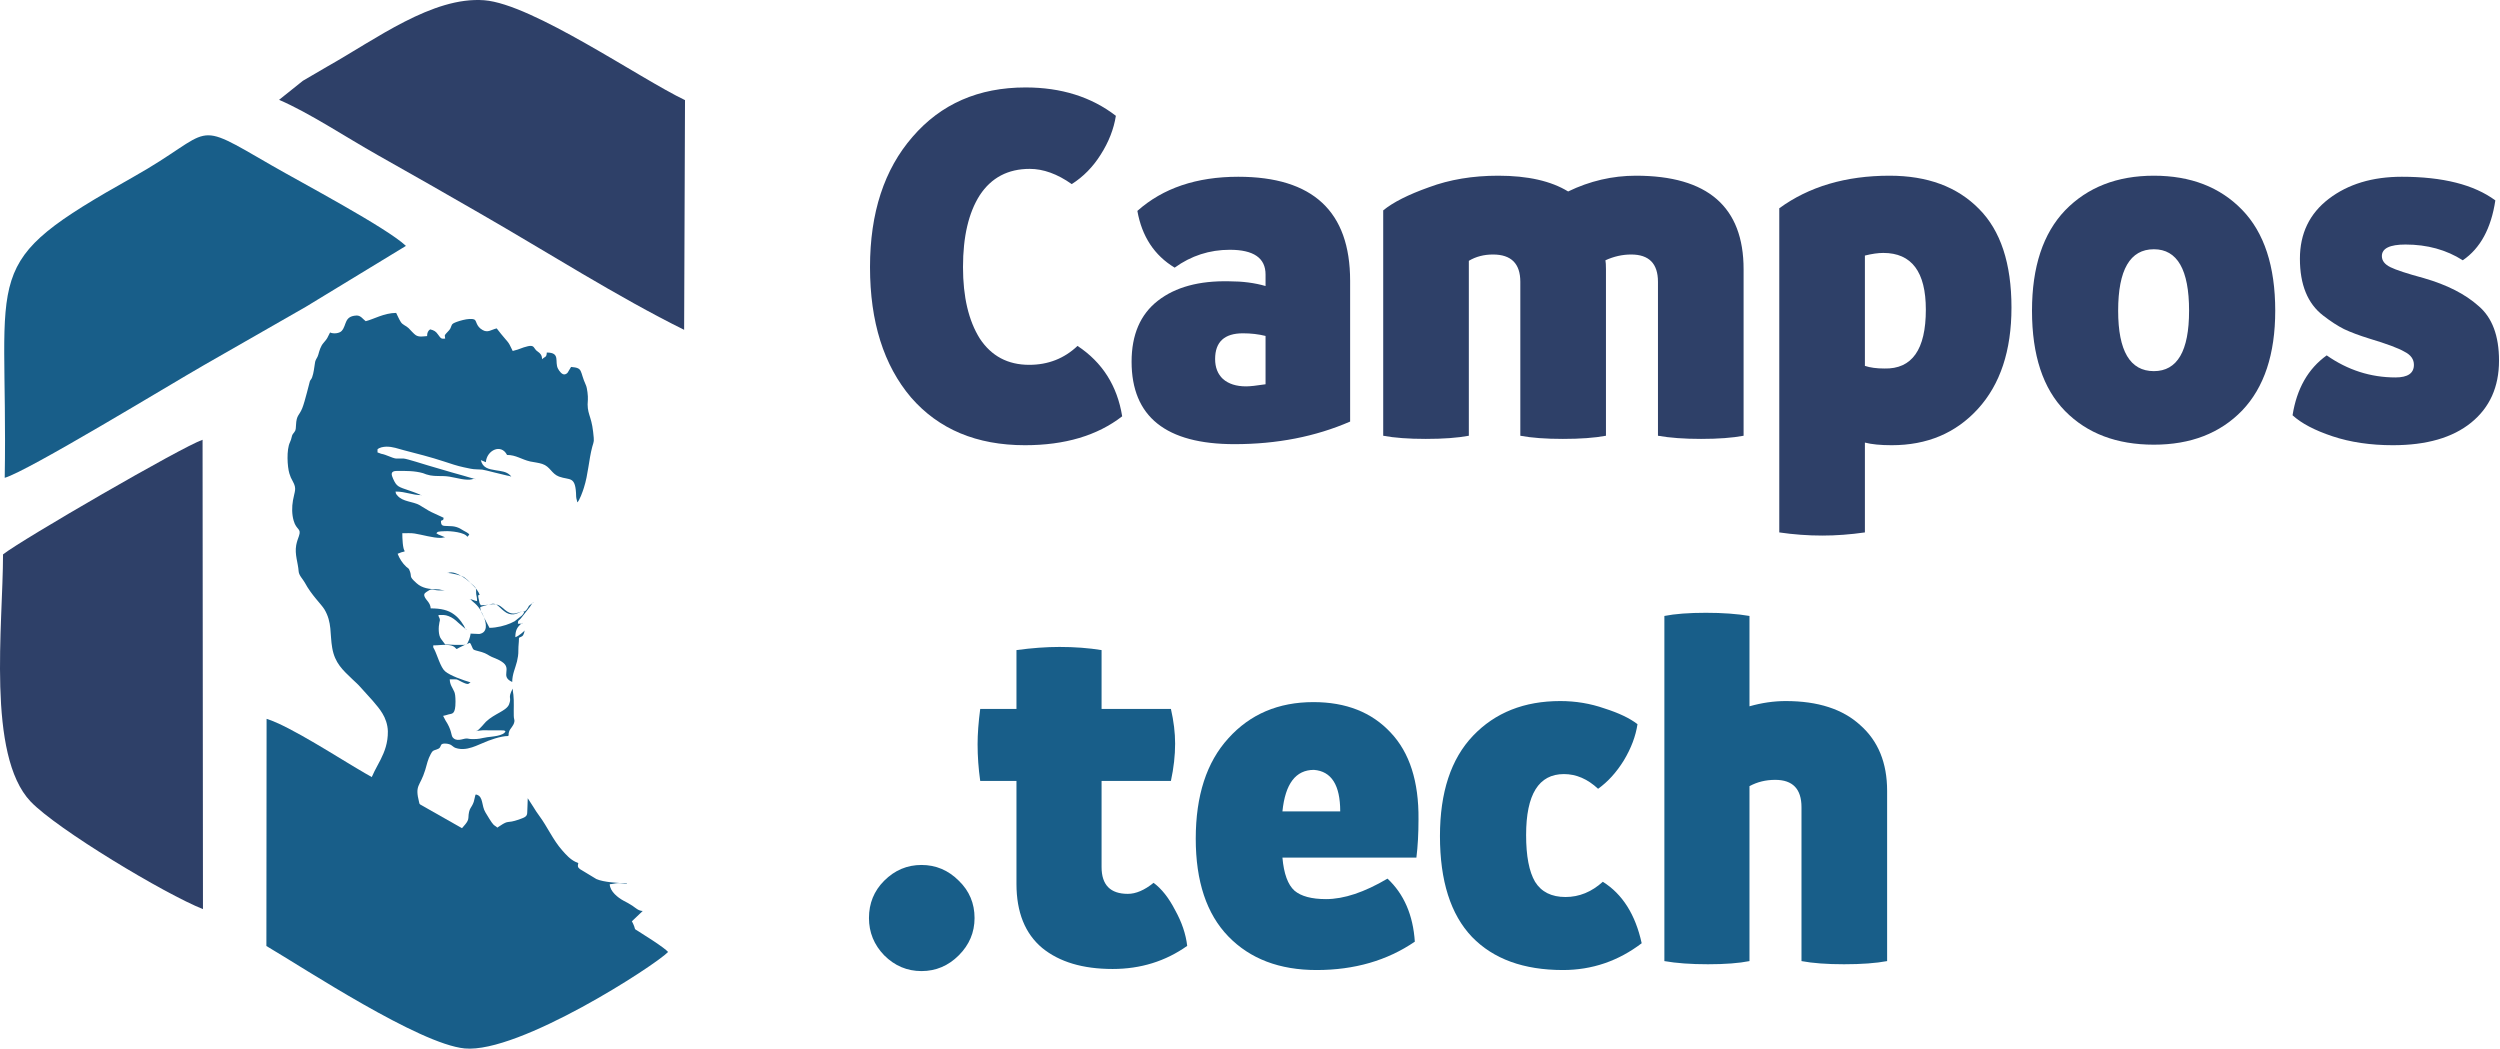
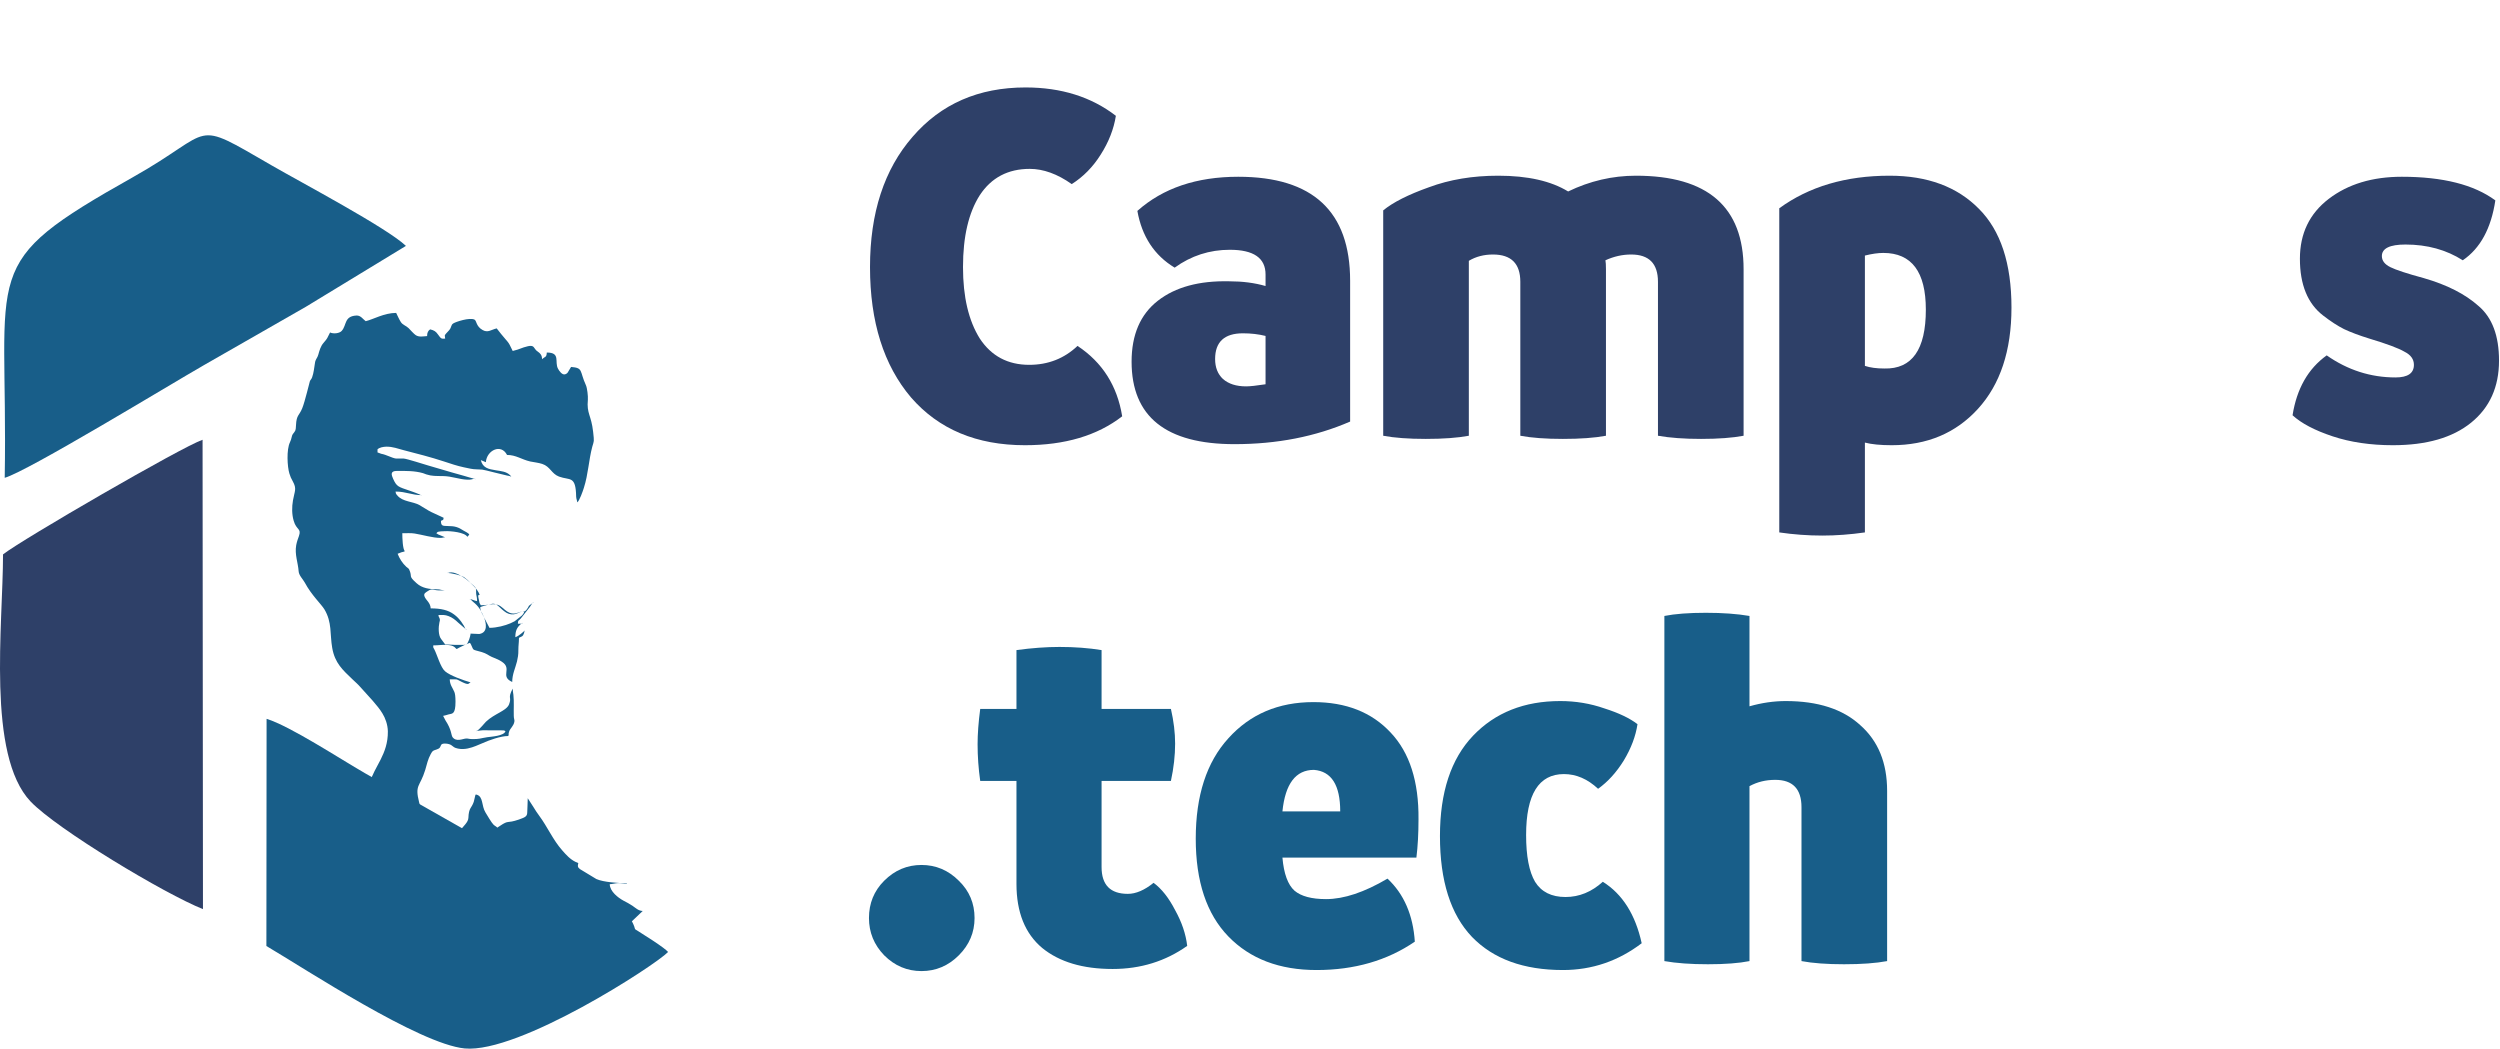
<svg xmlns="http://www.w3.org/2000/svg" width="596" height="250" viewBox="0 0 596 250" fill="none">
  <path fill-rule="evenodd" clip-rule="evenodd" d="M0.723 132.165C0.723 148.907 -3.216 180.011 7.296 191.086C13.612 197.708 39.32 213.143 48.387 216.734L48.294 104.839C43.423 106.494 5.268 128.598 0.723 132.165Z" fill="#2E4068" />
  <path fill-rule="evenodd" clip-rule="evenodd" d="M63.508 225.527C72.791 231.003 99.944 248.899 110.778 249.948C123.741 251.183 156.311 230.071 159.274 226.948C155.848 222.94 96.842 189.967 87.004 184.327C81.008 180.879 69.11 173.072 63.554 171.371L63.508 225.527Z" fill="#185E89" />
-   <path fill-rule="evenodd" clip-rule="evenodd" d="M66.532 23.799C73.865 26.975 82.106 32.493 90.115 37.014C98.542 41.743 106.504 46.311 114.512 50.924C130.249 59.966 147.29 70.816 163.097 78.629L163.306 23.869C152.574 18.745 126.92 0.94 115.443 0.059C103.128 -0.868 89.603 9.356 78.009 15.87C76.03 17.006 74.471 17.934 72.213 19.255L66.532 23.799Z" fill="#2E4068" />
  <path fill-rule="evenodd" clip-rule="evenodd" d="M1.124 113.911C6.646 112.335 40.447 91.726 48.626 87.043C56.296 82.639 65.099 77.631 72.885 73.157L96.774 58.622C92.2 54.287 71.984 43.6 64.798 39.45C45.253 28.161 51.699 30.989 31.783 42.186C-5.738 63.282 2.002 63.05 1.124 113.911Z" fill="#185E89" />
  <path fill-rule="evenodd" clip-rule="evenodd" d="M124.812 145.759C125.022 146.316 124.952 145.921 124.719 146.362C124.603 146.571 124.533 146.617 124.37 146.78L122.694 148.103C122.369 148.265 122.043 148.428 121.694 148.59C120.391 149.147 118.482 149.658 116.691 149.681L115.504 147.407C115.108 146.594 114.55 145.805 114.48 144.784C114.852 144.482 117.389 143.925 117.435 143.925C118.436 143.856 119.087 144.807 119.716 145.318C120.088 145.596 120.251 145.805 120.693 146.06C120.879 146.153 121.112 146.269 121.252 146.316C122.95 146.896 123.788 145.712 124.812 145.759ZM125.813 190.299C125.813 191.39 125.72 192.411 125.696 193.618C125.673 194.569 125.371 194.802 123.695 195.382C120.647 196.426 121.438 195.382 119.157 196.914L118.552 197.308C118.296 197.006 117.97 196.914 117.645 196.589C117.203 196.171 116.155 194.384 115.736 193.687C114.736 192.063 115.271 189.904 113.619 189.44C113.223 189.463 113.479 189.347 113.316 189.602L112.944 191.158C112.409 192.736 111.757 192.481 111.664 194.987C111.618 196.055 110.501 196.89 109.57 198.144C108.848 199.072 109.244 199.003 107.755 200.163C107.056 200.72 106.521 201.625 105.009 201.718C104.264 200.627 103.915 200.604 103.659 200.372C103.589 200.72 103.31 201.138 103.124 201.95C103.1 201.997 103.054 202.206 103.054 202.252L102.402 202.879C102.356 202.879 102.007 202.925 101.867 202.948C101.541 203.018 101.215 203.111 100.89 203.18C99.098 203.645 98.004 202.716 98.33 200.906C98.888 197.865 98.26 197.912 98.749 196.519C98.958 195.916 99.075 195.219 99.447 194.616C100.657 192.689 100.727 194.523 99.912 191.25C98.842 187.003 100.122 187.653 101.378 183.545C101.774 182.175 102.007 181.015 102.681 179.785C103.17 178.926 103.147 178.995 104.101 178.671C104.869 178.392 104.846 178.299 105.148 177.626C105.171 177.603 105.171 177.58 105.195 177.556C105.427 177.069 107.08 177.255 107.592 177.649C108.22 178.09 108.22 178.253 109.174 178.462C110.78 178.81 112.362 178.253 113.386 177.858L115.108 177.139C116.644 176.442 119.367 175.468 121.135 175.468C121.438 175.166 121.065 175.166 121.415 174.284C121.671 173.634 122.462 173.031 122.625 172.056C122.718 171.615 122.485 171.383 122.485 170.686C122.438 168.922 122.578 167.298 122.392 165.627C122.322 165.093 122.229 164.628 122.229 164.164C120.926 166.625 122.066 166.067 121.368 167.901C120.763 169.479 117.901 170.106 115.853 172.056C115.271 172.636 114.363 173.866 113.712 174.214C113.34 174.4 113.596 174.33 113.502 174.237C114.154 174.237 114.433 174.121 115.085 174.098L120.018 174.121C120.414 174.214 120.274 174.168 120.507 174.353C120.065 175.468 117.156 175.607 116.179 175.746C114.41 176.025 114.247 176.257 112.385 176.187C111.78 176.187 111.618 176.025 111.059 176.071C110.338 176.117 108.778 176.93 107.894 175.746C107.522 175.235 107.708 174.029 106.219 171.777L105.637 170.663C106.079 170.593 106.521 170.431 106.94 170.315C107.824 170.083 108.592 170.385 108.592 167.251C108.569 164.745 108.243 164.93 107.592 163.514C107.382 163.05 107.243 162.632 107.219 161.959C109.221 161.959 108.569 161.797 110.128 162.586C111.734 163.375 111.664 162.981 112.06 162.748C112.339 162.586 112.06 162.609 112.269 162.702C110.477 162.191 107.312 161.077 106.102 160.033C105.032 159.128 104.217 156.11 103.543 154.811C103.31 154.393 103.263 154.486 103.287 153.859C104.497 153.859 105.265 153.697 106.382 153.743C108.383 153.789 108.546 154.555 108.825 154.718L109.034 154.648C109.174 154.555 109.36 154.462 109.43 154.416L111.082 153.604C111.362 153.488 111.687 153.372 112.013 153.256C112.269 153.557 112.129 153.372 112.292 153.673C113.014 155.182 112.455 154.764 114.713 155.414C116.155 155.832 116.365 156.226 117.226 156.598C117.412 156.667 117.575 156.737 117.668 156.783C118.506 157.132 118.901 157.271 119.646 157.758C122.229 159.429 119.087 161.217 122.113 162.586C122.113 160.729 122.857 159.29 123.253 157.689C123.439 156.876 123.602 156.041 123.579 154.973C123.579 153.836 123.718 153.209 123.718 152.141C123.858 151.793 124.37 151.956 124.719 151.422C124.859 151.213 125.045 150.633 125.068 150.308C124.975 150.47 123.672 151.654 122.857 151.909C122.857 150.378 123.23 149.542 124.3 148.66C124.486 148.521 124.416 148.428 124.579 148.59C124.114 148.73 124.044 148.706 123.462 148.706C123.509 147.662 123.602 148.196 124.37 147.175L126.325 144.691C126.511 144.459 126.953 143.623 127.162 143.554C127.162 143.763 127.395 143.415 127.023 143.716C125.371 145.016 126.604 143.856 125.58 145.295C125.557 145.318 125.301 145.619 125.277 145.619C124.975 145.828 125.231 145.759 124.812 145.759C123.765 145.759 123.23 146.409 122.089 146.246C121.205 146.13 120.507 145.527 119.925 144.993C118.157 143.391 117.109 144.296 114.619 144.296L114.317 143.739C114.27 143.6 114.27 143.391 114.201 143.136C114.131 142.765 114.014 142.486 113.991 141.952C114.038 141.929 114.084 141.859 114.107 141.906L114.294 141.813C114.317 141.813 114.34 141.813 114.363 141.836C113.875 140.42 112.292 139.028 111.199 138.146C110.245 137.38 108.313 136.196 107.08 136.498C106.824 136.544 106.731 136.707 106.614 136.568C107.499 136.614 110.058 137.148 110.687 137.635C111.268 138.053 111.571 138.378 112.06 138.865C112.432 139.237 112.921 139.538 113.27 139.979C113.619 140.397 113.456 141.117 113.526 141.651C113.619 142.254 113.735 142.463 113.735 143.298C113.037 143.229 112.618 142.857 111.897 142.811C112.129 142.718 112.525 143.298 112.874 143.554C114.061 144.482 114.759 145.643 115.341 147.058C115.946 148.567 116.365 150.819 114.247 151.143L112.153 151.051C112.246 151.236 112.199 150.981 112.176 151.19C112.083 151.84 111.664 153.302 111.152 153.627L110.547 153.743C110.407 153.766 110.105 153.743 109.942 153.743C109.477 153.743 109.034 153.743 108.569 153.743C107.755 153.743 107.103 153.627 106.126 153.627L105.171 152.35C104.45 151.445 104.52 149.449 104.753 148.405C104.822 148.103 104.916 147.871 104.846 147.592C104.706 146.989 104.636 147.407 104.52 146.617C105.66 146.617 106.033 146.548 106.917 146.873C107.848 147.221 108.546 147.778 109.221 148.428L111.106 150.053C111.385 150.378 111.175 149.937 111.175 150.192C110.919 149.983 110.756 149.472 110.617 149.217C110.384 148.846 110.175 148.521 109.942 148.196C109.407 147.499 108.988 147.035 108.243 146.478C106.847 145.434 105.102 145.039 102.681 145.039C102.588 143.6 101.541 143.136 101.192 142.161C100.936 141.465 101.518 141.233 102.076 140.861C103.007 140.212 103.403 140.722 104.52 140.745C105.009 140.745 105.497 140.745 105.986 140.745L105.195 140.629C104.799 140.536 104.636 140.49 104.148 140.49C102.356 140.467 100.634 140.235 99.331 139.051C97.19 137.148 98.423 137.658 97.539 135.755C97.399 135.453 97.097 135.361 96.864 135.129C95.933 134.27 95.235 133.156 94.793 132.018L95.747 131.647C96.003 131.601 96.329 131.531 96.515 131.415C96.003 130.928 95.91 128.258 95.91 127.121C96.864 127.121 98.051 127.051 98.842 127.191C100.634 127.469 103.24 128.258 105.009 128.235C105.59 128.212 105.683 128.096 106.126 128.096L104.497 127.423C103.682 126.935 104.148 127.191 104.264 126.866C104.427 126.68 105.777 126.634 106.102 126.634C107.429 126.564 110.85 126.912 111.408 127.98L111.873 127.469C111.757 127.075 110.85 126.726 110.547 126.518C109.244 125.659 108.429 125.404 106.731 125.404C105.497 125.38 105.125 125.38 105.125 124.173C105.521 123.941 105.753 124.081 105.753 123.431L102.844 122.084C102.309 121.829 101.914 121.574 101.425 121.272C101.239 121.156 100.936 120.994 100.727 120.854C100.61 120.785 100.587 120.785 100.424 120.669C100.168 120.529 100.285 120.576 100.052 120.437C98.423 119.508 96.003 119.671 94.723 118.116C94.63 118.023 94.513 117.837 94.49 117.837C94.327 117.466 94.397 117.791 94.304 117.187C96.794 117.187 98.144 118.046 100.587 118.046C100.401 118.139 100.308 118 100.052 117.883C99.773 117.744 99.47 117.628 99.261 117.559C98.958 117.442 98.772 117.396 98.446 117.257C98.12 117.141 97.911 117.071 97.655 116.978C94.956 116.05 94.583 116.05 93.722 114.147C93.35 113.288 92.908 112.243 94.676 112.267C96.771 112.267 98.795 112.22 100.843 112.8C101.192 112.917 101.425 113.033 101.658 113.102C102.937 113.52 103.938 113.474 105.637 113.497C107.685 113.52 109.453 114.286 111.408 114.356C112.409 114.402 112.572 114.193 113.246 114.1C112.99 114.332 113.712 114.193 113.084 114.147L111.99 113.845C111.548 113.706 110.989 113.543 110.57 113.427C109.57 113.149 108.685 112.893 107.685 112.615L101.983 110.944C101.169 110.712 97.073 109.389 96.259 109.319C95.677 109.273 95.002 109.365 94.42 109.319C93.443 109.203 92.117 108.391 90.883 108.182L89.999 107.857V107.114C90.511 106.65 91.372 106.511 92.093 106.487C93.676 106.464 94.839 106.975 96.236 107.323C99.447 108.158 102.682 108.971 105.846 110.015C107.382 110.526 109.034 111.083 110.594 111.408C111.711 111.64 112.641 111.895 113.735 111.895C114.922 111.918 115.038 111.942 115.992 112.174C116.597 112.336 117.272 112.499 117.947 112.661L120.926 113.381C121.182 113.45 121.205 113.427 121.438 113.474C121.671 113.543 122.229 113.868 121.531 113.218C120.693 112.429 119.46 112.313 118.273 112.127C116.411 111.826 115.108 111.57 114.619 109.69L115.527 110.062C115.55 110.085 115.574 110.108 115.597 110.108L115.83 110.178C116.039 107.346 119.46 105.675 120.879 108.46C123.02 108.46 124.3 109.528 126.394 110.015C127.395 110.224 128.326 110.294 129.257 110.596C131.188 111.222 131.444 112.917 133.259 113.613C135.889 114.588 137.262 113.288 137.355 118.394C137.378 118.974 137.588 119.253 137.611 119.763C138.1 119.508 138.984 117.001 139.193 116.305C140.241 113.056 140.357 109.667 141.195 106.511C141.614 105.002 141.683 105.489 141.404 102.959C140.962 98.921 139.822 98.642 140.148 95.3C140.217 94.488 139.985 92.515 139.705 91.888C138.1 88.383 139.124 87.734 136.145 87.478L135.54 88.476C135.377 88.848 135.121 89.126 134.702 89.242C134.004 89.428 133.306 88.43 133.027 87.896C132.142 86.271 133.725 84.043 130.351 84.043C130.327 85.297 129.839 84.972 129.257 85.645C129.187 84.67 128.861 84.275 128.163 83.788C126.79 82.883 127.977 81.56 123.393 83.347C122.974 83.509 122.555 83.533 122.229 83.672C121.973 83.184 121.74 82.697 121.508 82.21C121.159 81.56 120.926 81.374 120.507 80.864C120.181 80.446 119.809 80.005 119.437 79.587L118.413 78.287C117.109 78.589 116.318 79.401 115.062 78.682C113.479 77.8 113.665 76.523 113.13 76.198C111.92 75.618 108.662 76.732 108.104 77.08C107.405 77.498 107.755 77.985 107.01 78.798C105.8 80.144 106.033 79.633 106.126 80.724C105.148 80.817 105.125 80.701 104.404 79.726C103.915 79.03 103.519 78.751 102.542 78.519C102.053 78.867 101.82 79.308 101.82 80.121C100.843 80.19 99.889 80.422 99.098 79.889C98.749 79.68 97.771 78.612 97.422 78.241C96.841 77.66 96.003 77.475 95.561 76.778C95.142 76.129 94.793 75.293 94.444 74.597C91.581 74.597 88.975 76.152 87.183 76.57C86.578 76.152 85.996 75.154 84.972 75.223C82.017 75.386 82.692 77.475 81.482 78.867C80.97 79.471 79.527 79.657 78.689 79.262C77.875 80.794 78.224 80.469 77.13 81.746C76.432 82.535 76.153 83.579 75.874 84.577C75.711 85.18 75.431 85.436 75.222 85.97C75.106 86.295 75.152 86.202 75.082 86.573C74.896 87.664 74.803 88.871 74.407 89.962C74.198 90.496 74.035 90.496 73.872 90.89C73.826 90.96 72.685 95.787 72.057 97.319C71.312 99.153 70.684 98.874 70.568 101.358C70.498 102.751 70.475 102.588 69.846 103.447C69.474 103.934 69.59 104.491 69.125 105.443C68.264 107.207 68.497 111.292 68.985 112.87C69.195 113.566 69.427 114.123 69.8 114.75C70.8 116.561 70.242 117.025 69.846 119.276C69.567 120.854 69.567 122.642 70.009 124.127C70.661 126.448 71.917 125.914 71.266 127.794C71.01 128.49 70.754 129.21 70.614 129.976C70.219 132.181 71.056 134.154 71.196 136.196C71.266 137.194 72.173 138.007 72.662 138.889C74.291 141.929 76.548 143.972 77.34 145.271C79.201 148.381 78.619 151.167 79.201 154.462C79.829 158.083 81.691 159.708 84.065 161.983C85.089 162.981 85.066 162.841 86.159 164.071C87.718 165.835 90.045 168.18 91.186 170.106C91.837 171.15 92.442 172.752 92.466 174.353C92.535 179.854 89.231 182.709 88.16 186.632C87.555 188.86 87.788 187.049 87.392 189.904C87.206 191.227 86.369 194.175 85.717 195.243C84.716 196.867 85.182 197.285 83.436 198.469C82.669 198.979 82.669 199.119 82.18 199.931C81.156 201.648 80.272 203.575 78.433 204.527C78.829 205.246 82.18 208.356 82.622 208.472C82.785 207.822 82.924 207.59 83.227 207.103C84.018 207.103 84.716 207.172 85.275 207.66C85.996 208.24 85.135 208.913 85.089 209.563C86.136 209.563 87.346 209.052 88.277 208.82C88.556 208.751 88.766 208.681 89.161 208.704C89.487 208.728 89.371 208.658 89.51 208.797C89.696 209.006 89.627 208.844 89.464 209.006C89.301 209.145 89.045 209.238 88.835 209.377C88.556 209.54 88.37 209.656 88.16 209.818C88.16 210.491 88.37 210.724 88.533 211.281H89.138C89.184 210.7 89.324 210.77 89.766 210.561C90.208 211.211 90.72 211.931 91.349 212.395C92.047 211.884 92.512 210.515 92.582 209.702C93.001 210.004 93.35 210.909 93.699 211.42C94.304 211.35 94.793 211.095 95.421 211.049V213.137C96.049 212.812 95.98 213.207 96.329 212.441C96.585 211.907 96.515 211.652 96.282 211.165C99.075 211.165 103.147 210.445 104.753 210.422C107.359 210.399 107.894 211.327 109.546 212.65C109.989 213.021 110.384 213.323 110.826 213.718C111.943 214.693 113.386 216.039 114.736 216.689C115.643 217.13 115.318 217.106 115.899 217.872C117.272 219.706 119.157 220.936 121.368 221.725C124.44 222.839 123.09 223.953 126.232 223.35C127.721 223.071 129.024 223.605 130.397 223.768C132.235 224.023 130.537 222.027 135.866 222.584L140.985 223.164C142.009 223.28 142.219 222.166 143.103 221.795C144.546 221.168 147.524 222.143 149.2 222.305C149.875 222.375 150.806 222.329 151.504 222.329C151.48 221.331 151.015 220.309 150.643 219.636L153.226 217.176C152.202 217.153 151.55 216.456 150.852 215.992C150.038 215.458 149.502 215.157 148.595 214.693C147.362 214.019 145.407 212.534 145.36 210.793C146.012 210.77 146.64 210.561 147.338 210.538C148.199 210.515 148.548 210.677 149.433 210.677V210.561C147.455 210.561 143.824 210.306 142.172 209.563L138.263 207.196C137.704 206.731 137.681 206.546 137.867 205.757C137.634 205.641 137.518 205.617 137.262 205.501C135.936 204.875 134.958 203.784 134.027 202.716C131.84 200.256 130.49 197.076 128.535 194.453C128.047 193.803 127.581 193.084 127.162 192.388L125.813 190.299Z" fill="#185E89" />
  <path d="M425.718 167.131C433.399 167.131 439.328 169.051 443.502 172.892C447.761 176.649 449.89 181.868 449.89 188.548V229.126C447.218 229.627 443.795 229.878 439.62 229.878C435.529 229.878 432.147 229.627 429.475 229.126V192.43C429.475 188.088 427.388 185.917 423.213 185.917C420.959 185.917 418.913 186.418 417.076 187.42V229.126C414.571 229.627 411.273 229.878 407.182 229.878C403.091 229.878 399.626 229.627 396.787 229.126V146.842C399.292 146.341 402.59 146.09 406.681 146.09C410.689 146.09 414.154 146.341 417.076 146.842V168.383C419.999 167.549 422.879 167.131 425.718 167.131Z" fill="#185E89" />
  <path d="M372.592 231.255C363.241 231.255 356.019 228.625 350.925 223.365C345.832 218.021 343.286 210.006 343.286 199.318C343.286 188.882 345.916 180.908 351.176 175.397C356.436 169.886 363.366 167.131 371.966 167.131C375.64 167.131 379.147 167.716 382.487 168.884C385.91 169.97 388.54 171.222 390.377 172.642C389.959 175.481 388.874 178.361 387.121 181.283C385.367 184.122 383.322 186.377 380.984 188.047C378.479 185.709 375.765 184.54 372.843 184.54C366.831 184.54 363.825 189.382 363.825 199.068C363.825 204.078 364.535 207.793 365.955 210.215C367.457 212.636 369.879 213.847 373.219 213.847C376.475 213.847 379.439 212.636 382.111 210.215C386.787 213.137 389.876 218.021 391.379 224.868C385.785 229.126 379.523 231.255 372.592 231.255Z" fill="#185E89" />
  <path d="M313.122 167.382C320.887 167.382 327.024 169.803 331.532 174.646C336.041 179.405 338.254 186.293 338.17 195.311C338.17 198.734 338.003 201.782 337.669 204.453H305.732C306.066 208.294 307.026 210.924 308.613 212.344C310.199 213.68 312.704 214.348 316.127 214.348C320.386 214.348 325.27 212.719 330.781 209.463C334.705 213.137 336.876 218.147 337.293 224.492C330.697 229.001 322.89 231.255 313.873 231.255C305.023 231.255 298.009 228.583 292.832 223.24C287.656 217.896 285.067 210.131 285.067 199.945C285.067 189.675 287.656 181.701 292.832 176.023C298.009 170.262 304.772 167.382 313.122 167.382ZM305.732 193.432H319.509C319.509 187.17 317.422 183.872 313.247 183.538C308.905 183.538 306.4 186.836 305.732 193.432Z" fill="#185E89" />
  <path d="M275.014 210.465C276.934 211.884 278.646 214.055 280.149 216.978C281.735 219.816 282.695 222.655 283.029 225.494C277.853 229.168 271.924 231.005 265.245 231.005C258.148 231.005 252.553 229.335 248.462 225.995C244.371 222.572 242.325 217.479 242.325 210.715V186.168H233.684C233.266 183.246 233.057 180.323 233.057 177.401C233.057 174.98 233.266 172.182 233.684 169.01H242.325V154.982C245.999 154.482 249.422 154.231 252.595 154.231C256.186 154.231 259.525 154.482 262.615 154.982V169.01H279.147C279.815 171.932 280.149 174.687 280.149 177.276C280.149 180.115 279.815 183.079 279.147 186.168H262.615V206.708C262.615 210.966 264.702 213.095 268.877 213.095C270.797 213.095 272.843 212.218 275.014 210.465Z" fill="#185E89" />
  <path d="M228.577 227.749C226.072 230.253 223.108 231.506 219.685 231.506C216.262 231.506 213.298 230.253 210.793 227.749C208.371 225.244 207.161 222.28 207.161 218.856C207.161 215.35 208.371 212.385 210.793 209.964C213.298 207.459 216.262 206.207 219.685 206.207C223.108 206.207 226.072 207.459 228.577 209.964C231.082 212.385 232.335 215.35 232.335 218.856C232.335 222.28 231.082 225.244 228.577 227.749Z" fill="#185E89" />
  <path d="M570.467 106.138C565.123 106.138 560.322 105.428 556.064 104.009C551.806 102.589 548.633 100.919 546.546 98.999C547.548 92.653 550.261 87.894 554.687 84.721C559.696 88.228 565.165 89.982 571.093 89.982C574.016 89.982 575.477 88.98 575.477 86.976C575.477 85.64 574.725 84.596 573.222 83.845C571.803 83.01 569.006 81.966 564.831 80.714C562.41 79.962 560.406 79.211 558.82 78.459C557.317 77.708 555.647 76.622 553.81 75.203C551.973 73.784 550.595 71.947 549.677 69.692C548.758 67.438 548.299 64.766 548.299 61.677C548.299 55.665 550.595 50.906 555.187 47.399C559.78 43.892 565.583 42.139 572.596 42.139C582.365 42.139 589.796 44.017 594.889 47.775C593.887 54.454 591.299 59.214 587.124 62.052C583.2 59.548 578.65 58.295 573.473 58.295C569.716 58.295 567.837 59.214 567.837 61.05C567.837 62.136 568.505 63.013 569.841 63.681C571.177 64.349 573.849 65.225 577.856 66.311C583.367 67.897 587.709 70.11 590.882 72.948C594.138 75.704 595.766 80.046 595.766 85.974C595.766 92.236 593.553 97.162 589.128 100.752C584.703 104.343 578.483 106.138 570.467 106.138Z" fill="#2E4068" />
-   <path d="M513.485 106.013C504.634 106.013 497.579 103.341 492.318 97.997C487.058 92.653 484.428 84.68 484.428 74.076C484.428 63.639 487.058 55.665 492.318 50.154C497.662 44.644 504.718 41.888 513.485 41.888C522.252 41.888 529.265 44.602 534.525 50.029C539.785 55.456 542.416 63.472 542.416 74.076C542.416 84.429 539.785 92.361 534.525 97.872C529.265 103.299 522.252 106.013 513.485 106.013ZM513.485 88.479C519.079 88.479 521.876 83.678 521.876 74.076C521.876 64.307 519.079 59.422 513.485 59.422C507.807 59.422 504.968 64.307 504.968 74.076C504.968 83.678 507.807 88.479 513.485 88.479Z" fill="#2E4068" />
  <path d="M450.479 41.888C459.496 41.888 466.593 44.518 471.77 49.779C476.947 54.955 479.535 62.804 479.535 73.324C479.535 83.594 476.863 91.651 471.52 97.496C466.259 103.257 459.413 106.138 450.98 106.138C448.308 106.138 446.179 105.929 444.592 105.512V126.928C441.086 127.429 437.704 127.68 434.448 127.68C431.024 127.68 427.601 127.429 424.178 126.928V49.653C431.275 44.477 440.042 41.888 450.479 41.888ZM449.226 87.852C455.823 88.019 459.121 83.344 459.121 73.825C459.121 64.808 455.739 60.299 448.976 60.299C447.724 60.299 446.262 60.508 444.592 60.925V87.226C445.845 87.644 447.39 87.852 449.226 87.852Z" fill="#2E4068" />
  <path d="M389.998 41.888C407.115 41.888 415.673 49.319 415.673 64.181V103.883C413.001 104.384 409.62 104.635 405.529 104.635C401.521 104.635 398.098 104.384 395.259 103.883V67.187C395.259 62.846 393.13 60.675 388.871 60.675C386.784 60.675 384.738 61.134 382.734 62.052C382.818 62.47 382.86 63.18 382.86 64.181V103.883C380.188 104.384 376.765 104.635 372.59 104.635C368.498 104.635 365.117 104.384 362.445 103.883V67.187C362.445 62.846 360.274 60.675 355.932 60.675C353.762 60.675 351.841 61.176 350.171 62.178V103.883C347.499 104.384 344.076 104.635 339.901 104.635C335.81 104.635 332.429 104.384 329.757 103.883V50.154C332.095 48.234 335.727 46.397 340.653 44.644C345.579 42.807 351.09 41.888 357.185 41.888C364.198 41.888 369.751 43.141 373.842 45.646C379.019 43.141 384.404 41.888 389.998 41.888Z" fill="#2E4068" />
  <path d="M295.195 42.139C312.979 42.139 321.871 50.405 321.871 66.937V100.502C313.605 104.092 304.421 105.887 294.318 105.887C277.953 105.887 269.771 99.333 269.771 86.224C269.771 79.795 271.858 74.952 276.033 71.696C280.207 68.44 285.885 66.895 293.066 67.062C296.238 67.062 299.119 67.438 301.707 68.189V65.434C301.707 61.51 298.869 59.548 293.191 59.548C288.348 59.548 283.965 60.967 280.04 63.806C275.198 60.883 272.234 56.375 271.148 50.28C277.243 44.852 285.259 42.139 295.195 42.139ZM289.684 85.598C289.684 87.602 290.31 89.188 291.563 90.357C292.899 91.526 294.736 92.111 297.073 92.111C297.992 92.111 299.537 91.944 301.707 91.61V80.087C300.038 79.67 298.242 79.461 296.322 79.461C291.897 79.461 289.684 81.507 289.684 85.598Z" fill="#2E4068" />
  <path d="M244.358 106.138C232.835 106.138 223.776 102.339 217.18 94.741C210.667 87.059 207.411 76.706 207.411 63.681C207.411 50.739 210.793 40.385 217.556 32.62C224.319 24.772 233.295 20.848 244.483 20.848C252.999 20.848 260.18 23.102 266.025 27.611C265.524 30.784 264.313 33.873 262.393 36.879C260.556 39.801 258.26 42.139 255.504 43.892C252.081 41.471 248.741 40.26 245.485 40.26C240.308 40.26 236.342 42.348 233.587 46.522C230.915 50.697 229.579 56.416 229.579 63.681C229.579 70.778 230.915 76.455 233.587 80.714C236.342 84.888 240.266 86.976 245.36 86.976C249.868 86.976 253.709 85.473 256.882 82.467C262.81 86.391 266.359 91.985 267.528 99.249C261.599 103.842 253.876 106.138 244.358 106.138Z" fill="#2E4068" />
</svg>